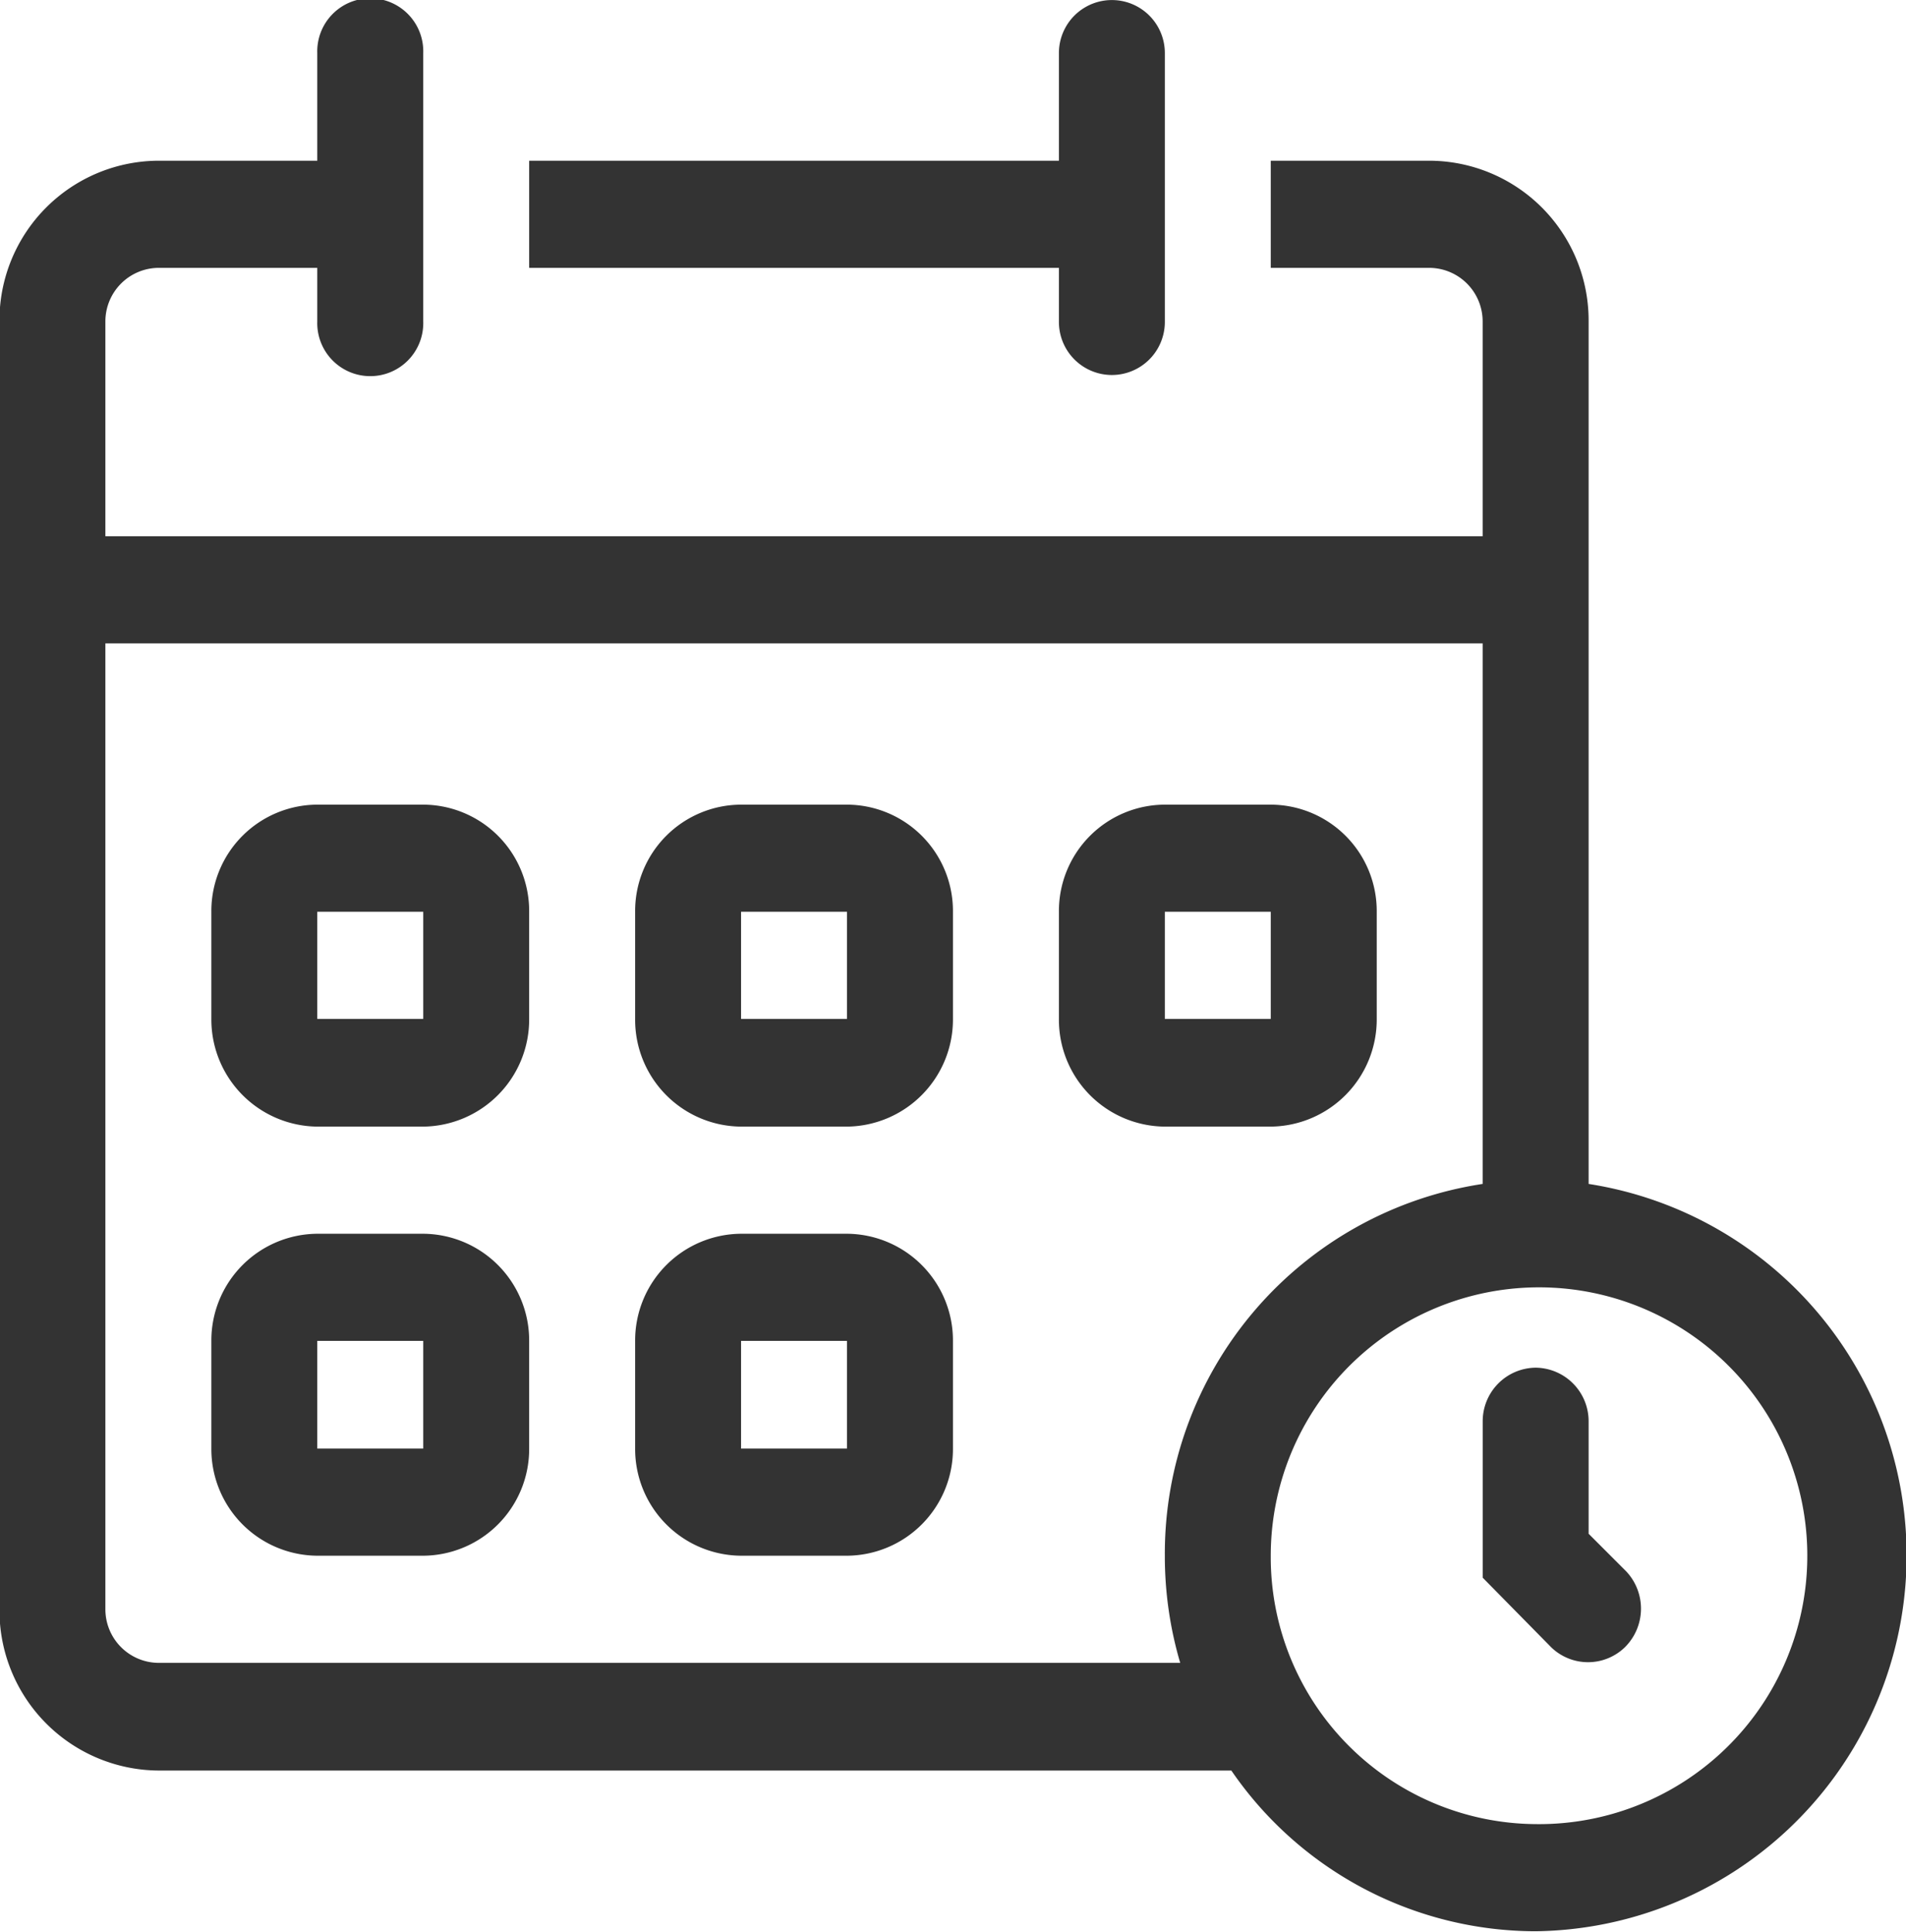
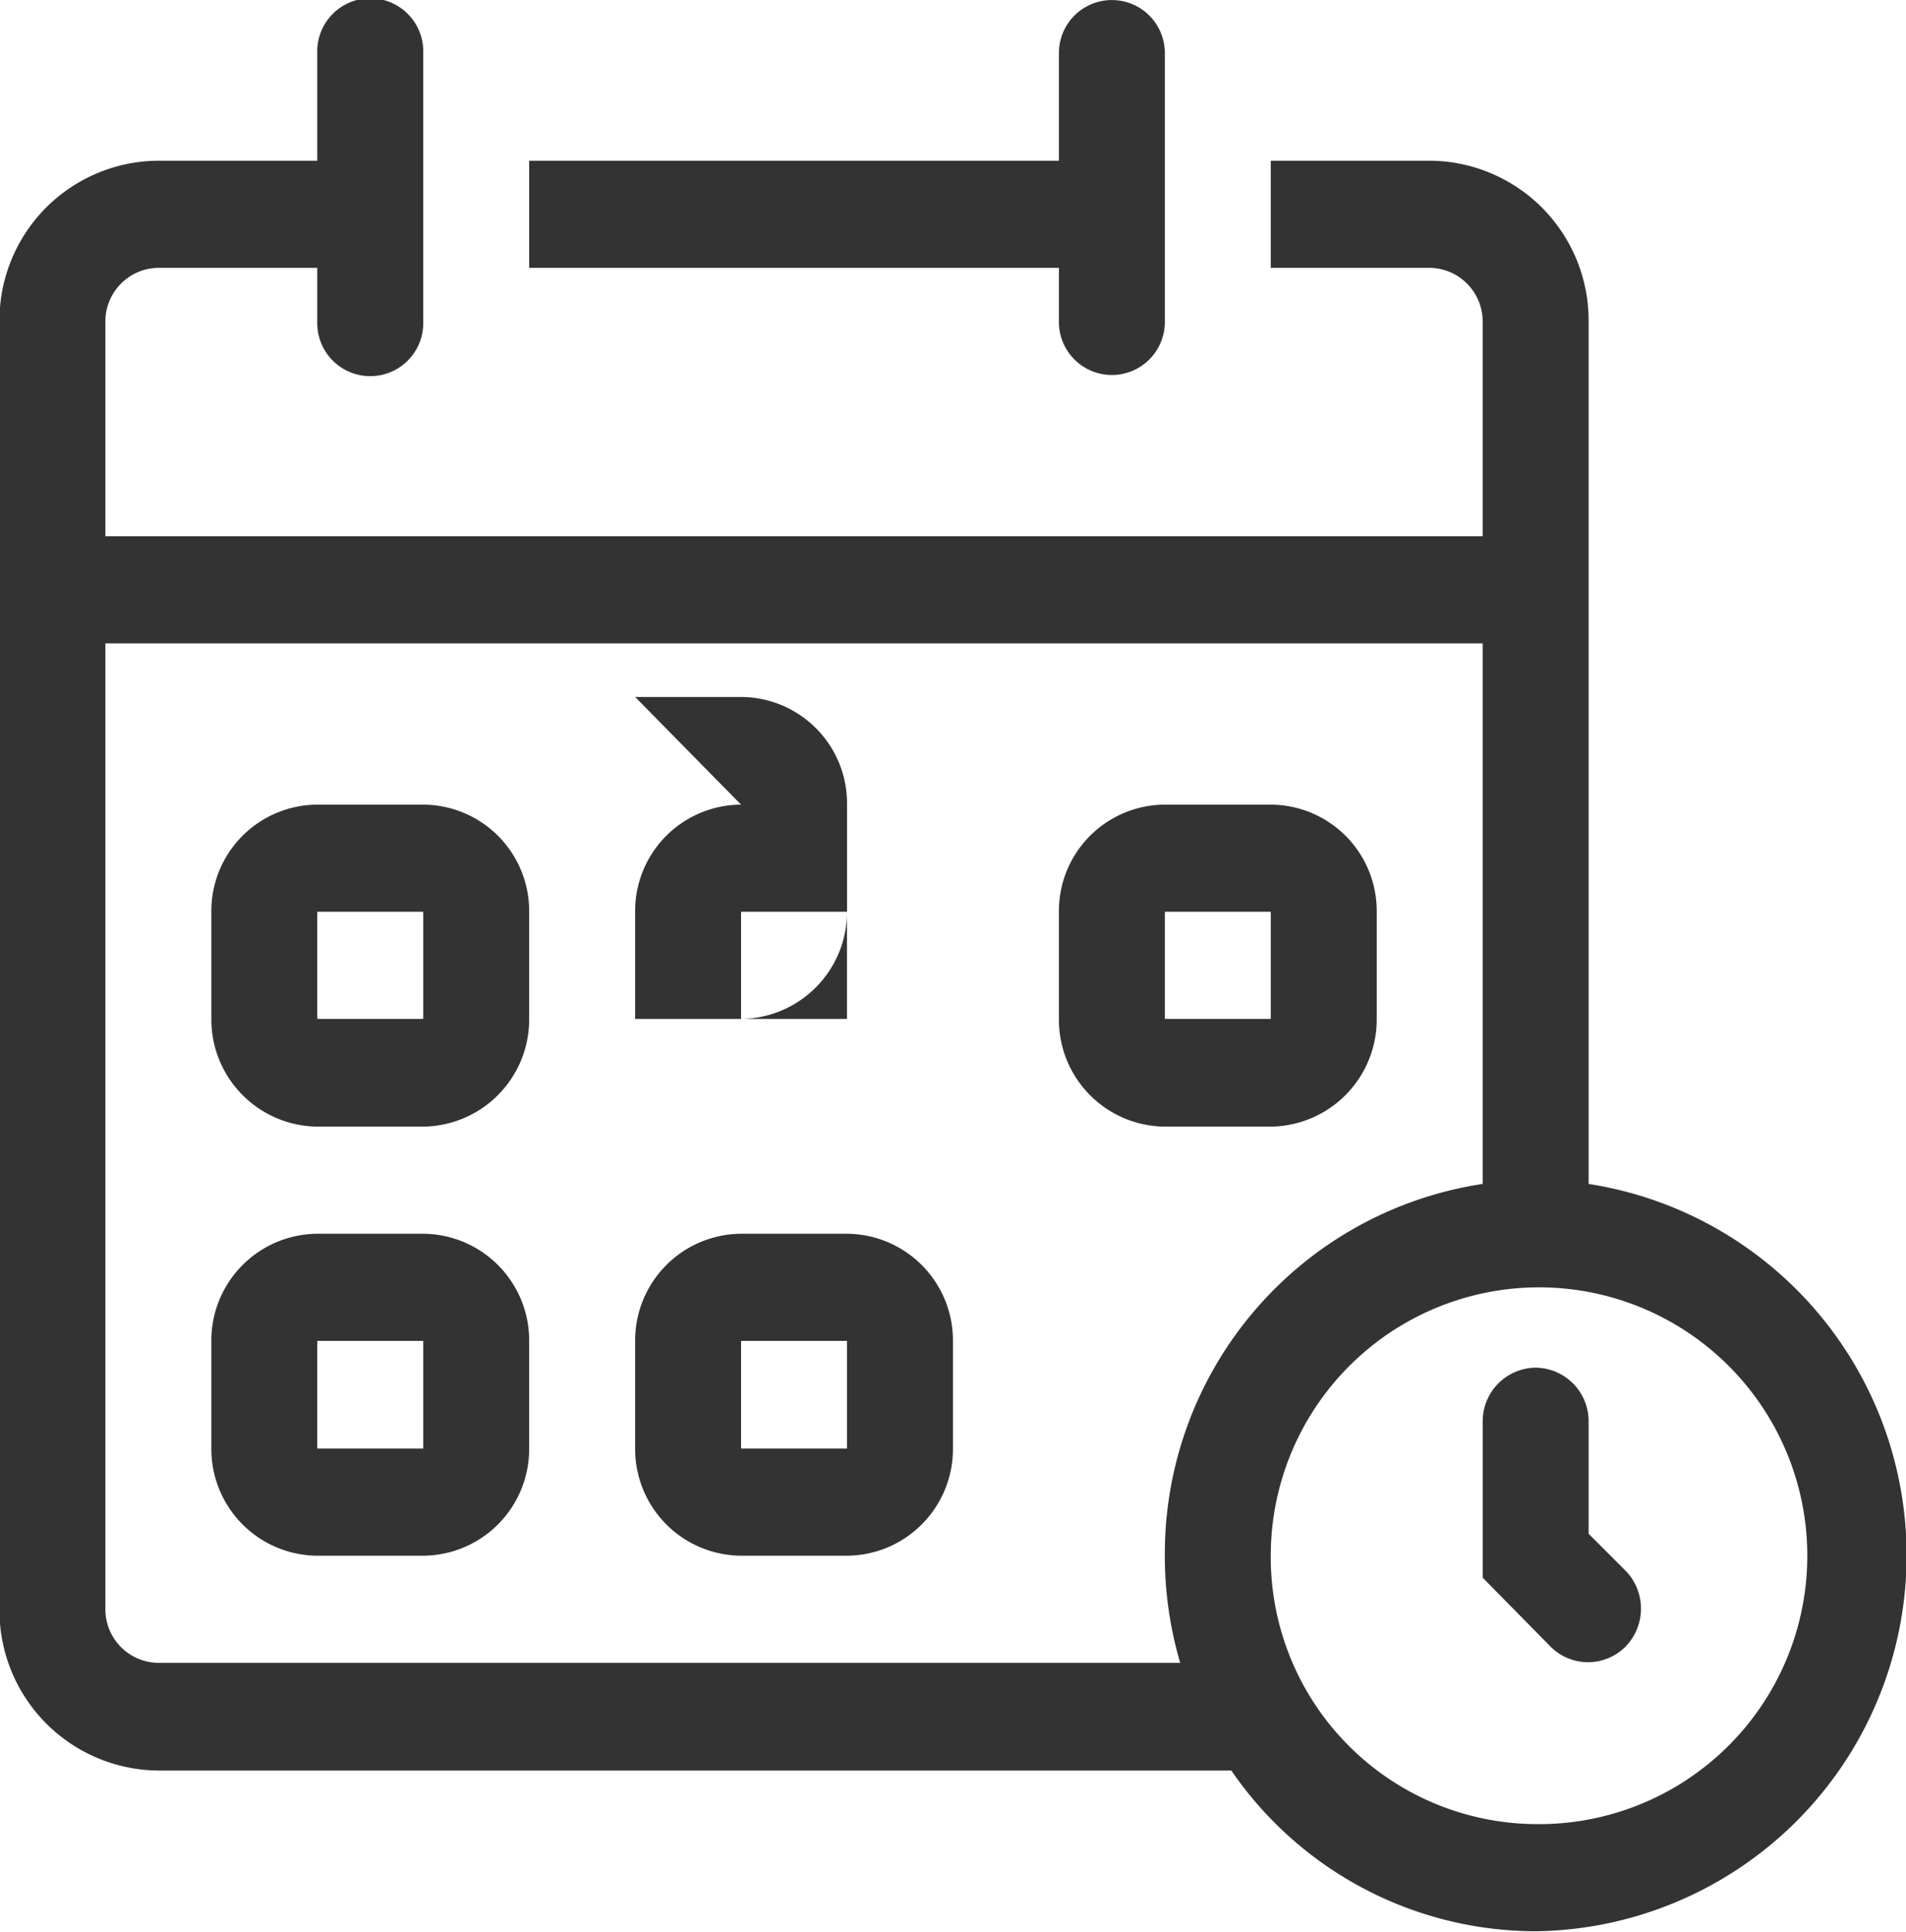
<svg xmlns="http://www.w3.org/2000/svg" viewBox="0 0 35.594 36.06">
-   <path fill="#333" fill-rule="evenodd" d="M3.947 17.02a1.986 1.986 0 0 1 1.978-2h1.979a1.986 1.986 0 0 1 1.978 2v2a2 2 0 0 1-1.978 2.01H5.925a2 2 0 0 1-1.978-2.01v-2Zm3.957 0v2H5.925v-2h1.979Zm5.935-2a1.985 1.985 0 0 0-1.978 2v2a1.994 1.994 0 0 0 1.978 2.01h1.978a2 2 0 0 0 1.979-2.01v-2a1.986 1.986 0 0 0-1.979-2h-1.978Zm1.978 2h-1.978v2h1.978v-2Zm3.958 0a1.985 1.985 0 0 1 1.978-2h1.978a1.986 1.986 0 0 1 1.979 2v2a2 2 0 0 1-1.979 2.01h-1.978a1.994 1.994 0 0 1-1.978-2.01v-2Zm1.978 0h1.978v2h-1.978v-2ZM5.925 23.03a1.992 1.992 0 0 0-1.978 2v2.01a1.992 1.992 0 0 0 1.978 2h1.979a1.992 1.992 0 0 0 1.978-2v-2.01a1.992 1.992 0 0 0-1.978-2H5.925Zm0 2v2.01h1.979v-2.01H5.925Zm5.936 0a1.992 1.992 0 0 1 1.978-2h1.978a1.992 1.992 0 0 1 1.979 2v2.01a1.992 1.992 0 0 1-1.979 2h-1.978a1.992 1.992 0 0 1-1.978-2v-2.01Zm1.978 0h1.978v2.01h-1.978v-2.01Zm14.839.5a1 1 0 0 1 .989 1.01v2.09l.7.7a1.015 1.015 0 0 1-.024 1.42.989.989 0 0 1-1.374 0l-1.28-1.3v-2.91a1 1 0 0 1 .989-1.01ZM5.925.99a.99.99 0 1 1 1.979 0V6a.99.99 0 1 1-1.979 0V5H2.957a1 1 0 0 0-.989 1v4.01h25.72V6a1 1 0 0 0-.989-1h-2.968V3h2.968a2.982 2.982 0 0 1 2.968 3v16.1a7.017 7.017 0 0 1-.989 13.95 6.9 6.9 0 0 1-5.683-3H2.957A2.99 2.99 0 0 1-.01 30.04V6a2.981 2.981 0 0 1 2.967-3h2.968V.99Zm15.828 28.05a6.981 6.981 0 0 1 5.935-6.94V12.01H1.968v18.03a1 1 0 0 0 .989 1H22.04a7.039 7.039 0 0 1-.287-2Zm6.925 5.01a5.01 5.01 0 1 0-4.947-5.01 4.983 4.983 0 0 0 4.947 5.01ZM20.764 7a.99.99 0 0 1-.989-1V5H9.882V3h9.893V.99a.989.989 0 1 1 1.978 0V6a.99.99 0 0 1-.989 1Z" />
+   <path fill="#333" fill-rule="evenodd" d="M3.947 17.02a1.986 1.986 0 0 1 1.978-2h1.979a1.986 1.986 0 0 1 1.978 2v2a2 2 0 0 1-1.978 2.01H5.925a2 2 0 0 1-1.978-2.01v-2Zm3.957 0v2H5.925v-2h1.979Zm5.935-2a1.985 1.985 0 0 0-1.978 2v2h1.978a2 2 0 0 0 1.979-2.01v-2a1.986 1.986 0 0 0-1.979-2h-1.978Zm1.978 2h-1.978v2h1.978v-2Zm3.958 0a1.985 1.985 0 0 1 1.978-2h1.978a1.986 1.986 0 0 1 1.979 2v2a2 2 0 0 1-1.979 2.01h-1.978a1.994 1.994 0 0 1-1.978-2.01v-2Zm1.978 0h1.978v2h-1.978v-2ZM5.925 23.03a1.992 1.992 0 0 0-1.978 2v2.01a1.992 1.992 0 0 0 1.978 2h1.979a1.992 1.992 0 0 0 1.978-2v-2.01a1.992 1.992 0 0 0-1.978-2H5.925Zm0 2v2.01h1.979v-2.01H5.925Zm5.936 0a1.992 1.992 0 0 1 1.978-2h1.978a1.992 1.992 0 0 1 1.979 2v2.01a1.992 1.992 0 0 1-1.979 2h-1.978a1.992 1.992 0 0 1-1.978-2v-2.01Zm1.978 0h1.978v2.01h-1.978v-2.01Zm14.839.5a1 1 0 0 1 .989 1.01v2.09l.7.7a1.015 1.015 0 0 1-.024 1.42.989.989 0 0 1-1.374 0l-1.28-1.3v-2.91a1 1 0 0 1 .989-1.01ZM5.925.99a.99.99 0 1 1 1.979 0V6a.99.99 0 1 1-1.979 0V5H2.957a1 1 0 0 0-.989 1v4.01h25.72V6a1 1 0 0 0-.989-1h-2.968V3h2.968a2.982 2.982 0 0 1 2.968 3v16.1a7.017 7.017 0 0 1-.989 13.95 6.9 6.9 0 0 1-5.683-3H2.957A2.99 2.99 0 0 1-.01 30.04V6a2.981 2.981 0 0 1 2.967-3h2.968V.99Zm15.828 28.05a6.981 6.981 0 0 1 5.935-6.94V12.01H1.968v18.03a1 1 0 0 0 .989 1H22.04a7.039 7.039 0 0 1-.287-2Zm6.925 5.01a5.01 5.01 0 1 0-4.947-5.01 4.983 4.983 0 0 0 4.947 5.01ZM20.764 7a.99.99 0 0 1-.989-1V5H9.882V3h9.893V.99a.989.989 0 1 1 1.978 0V6a.99.99 0 0 1-.989 1Z" />
</svg>